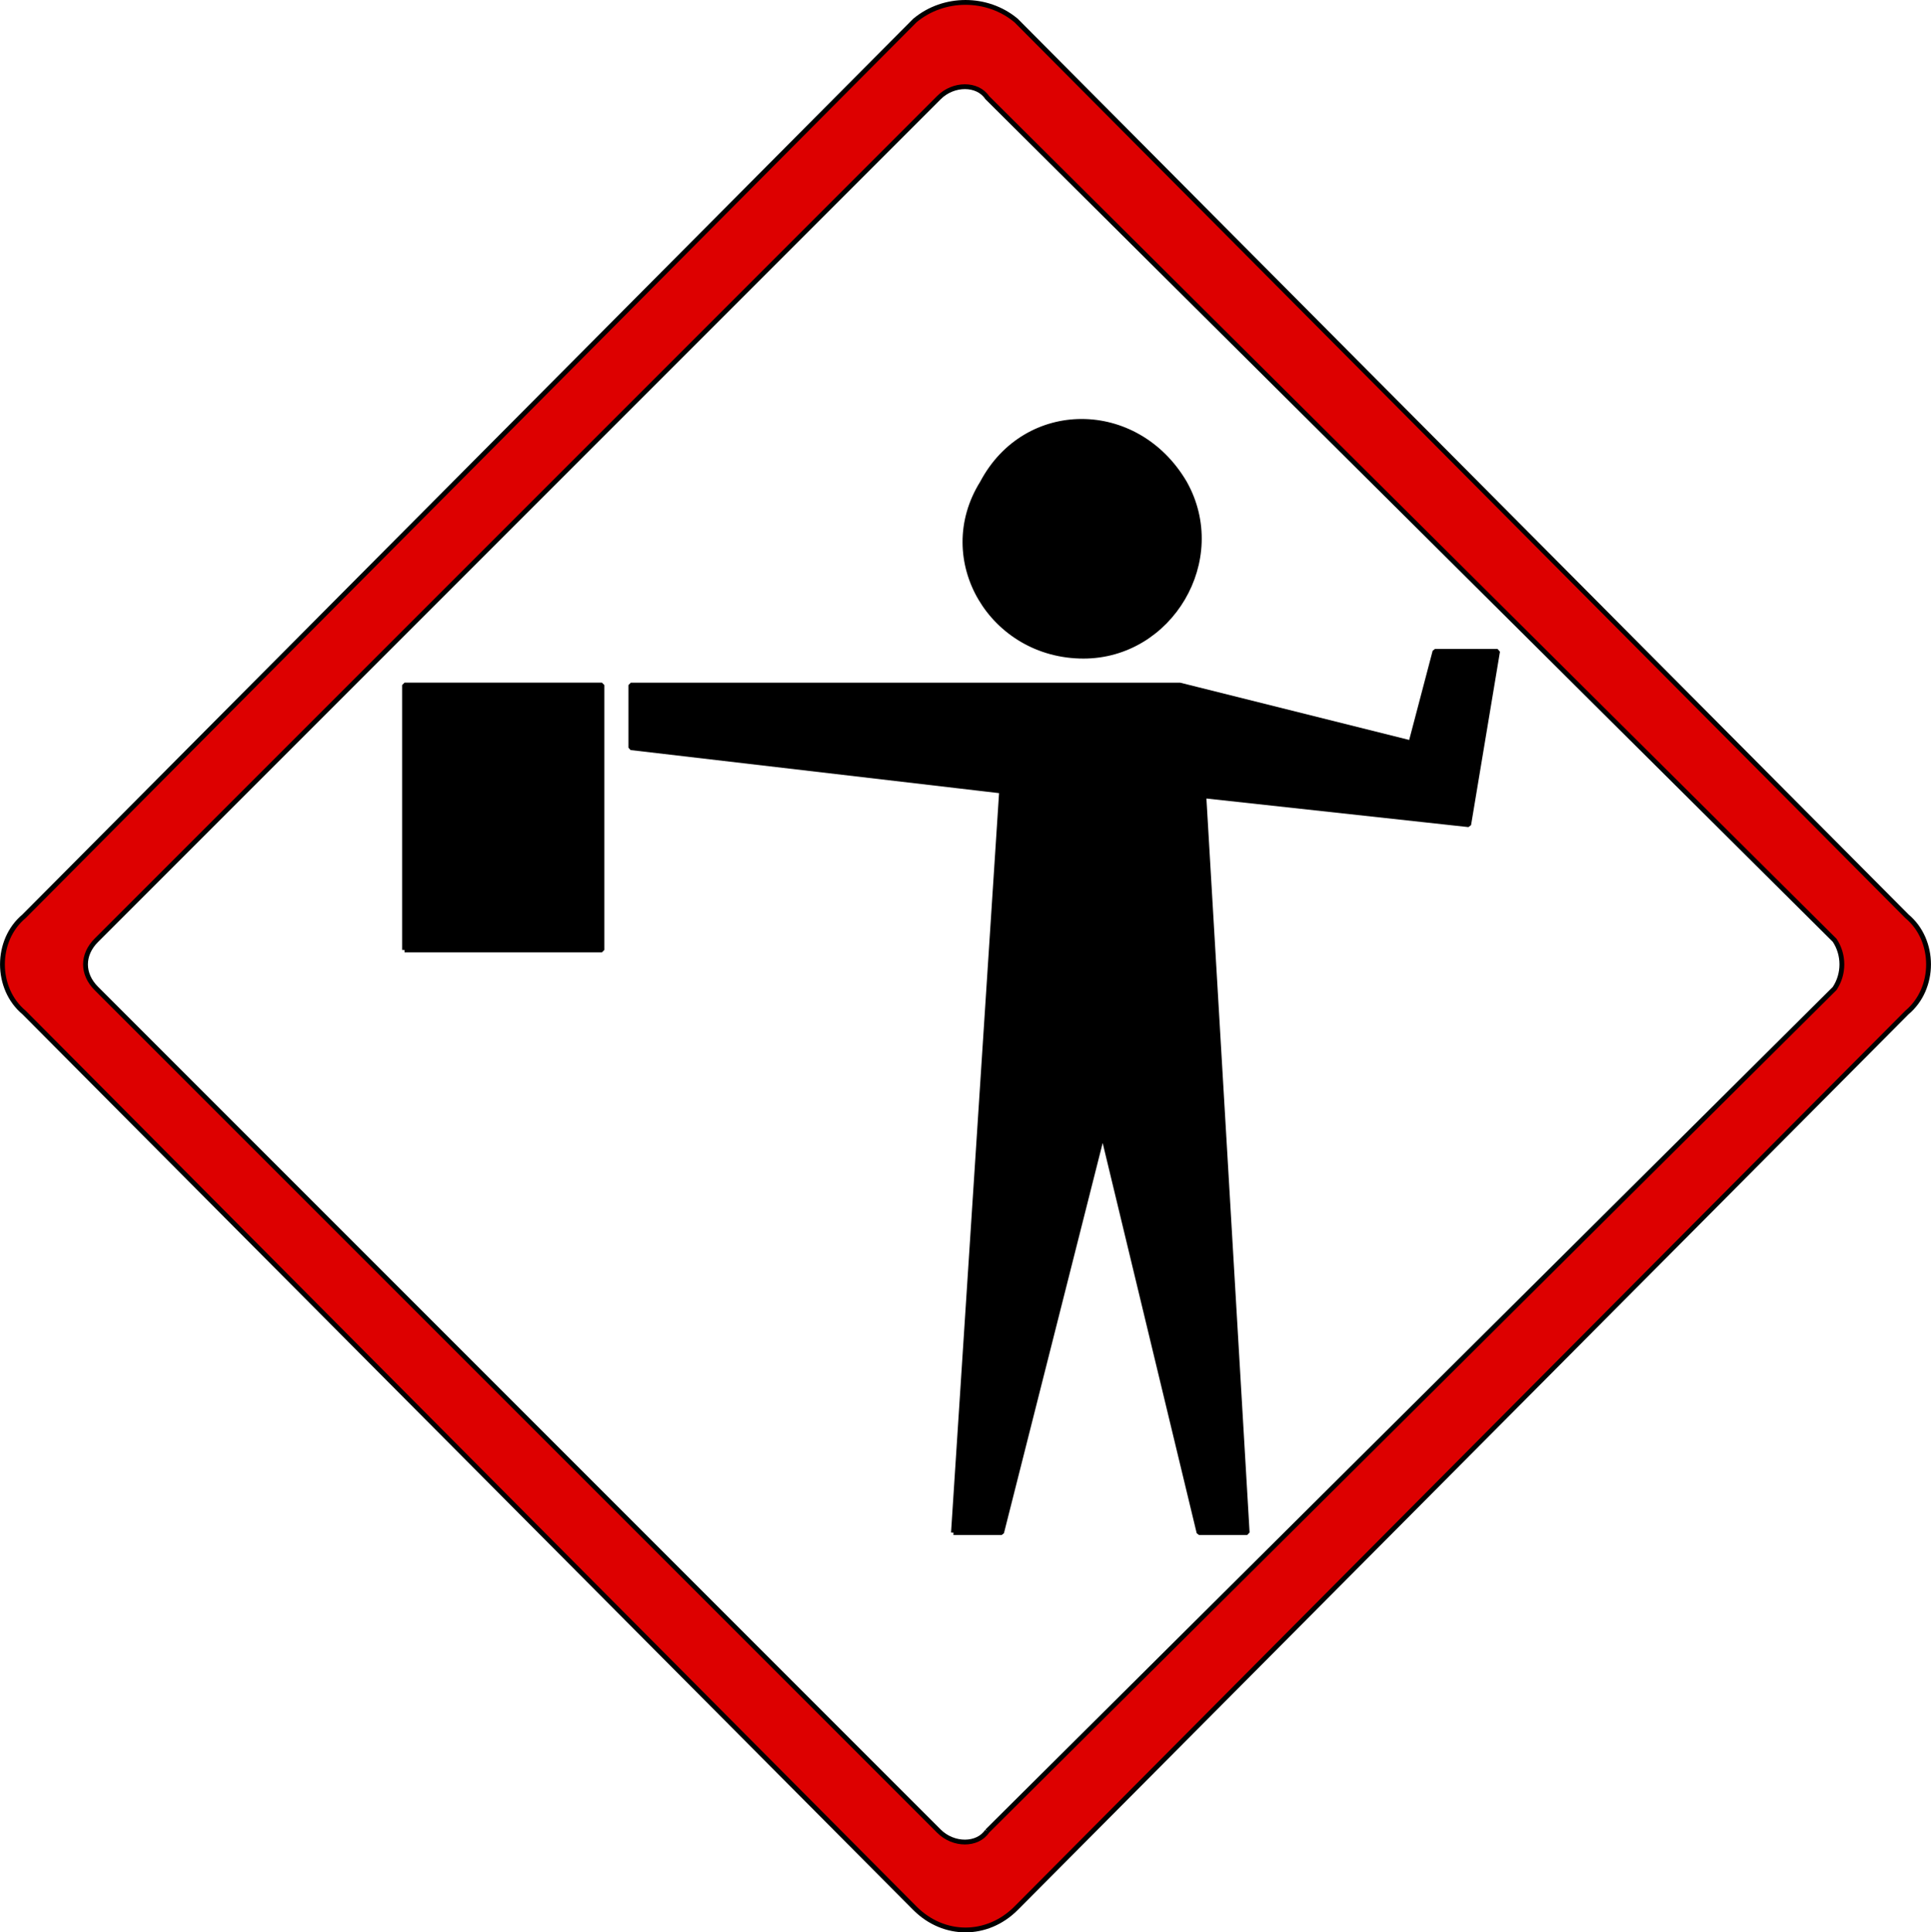
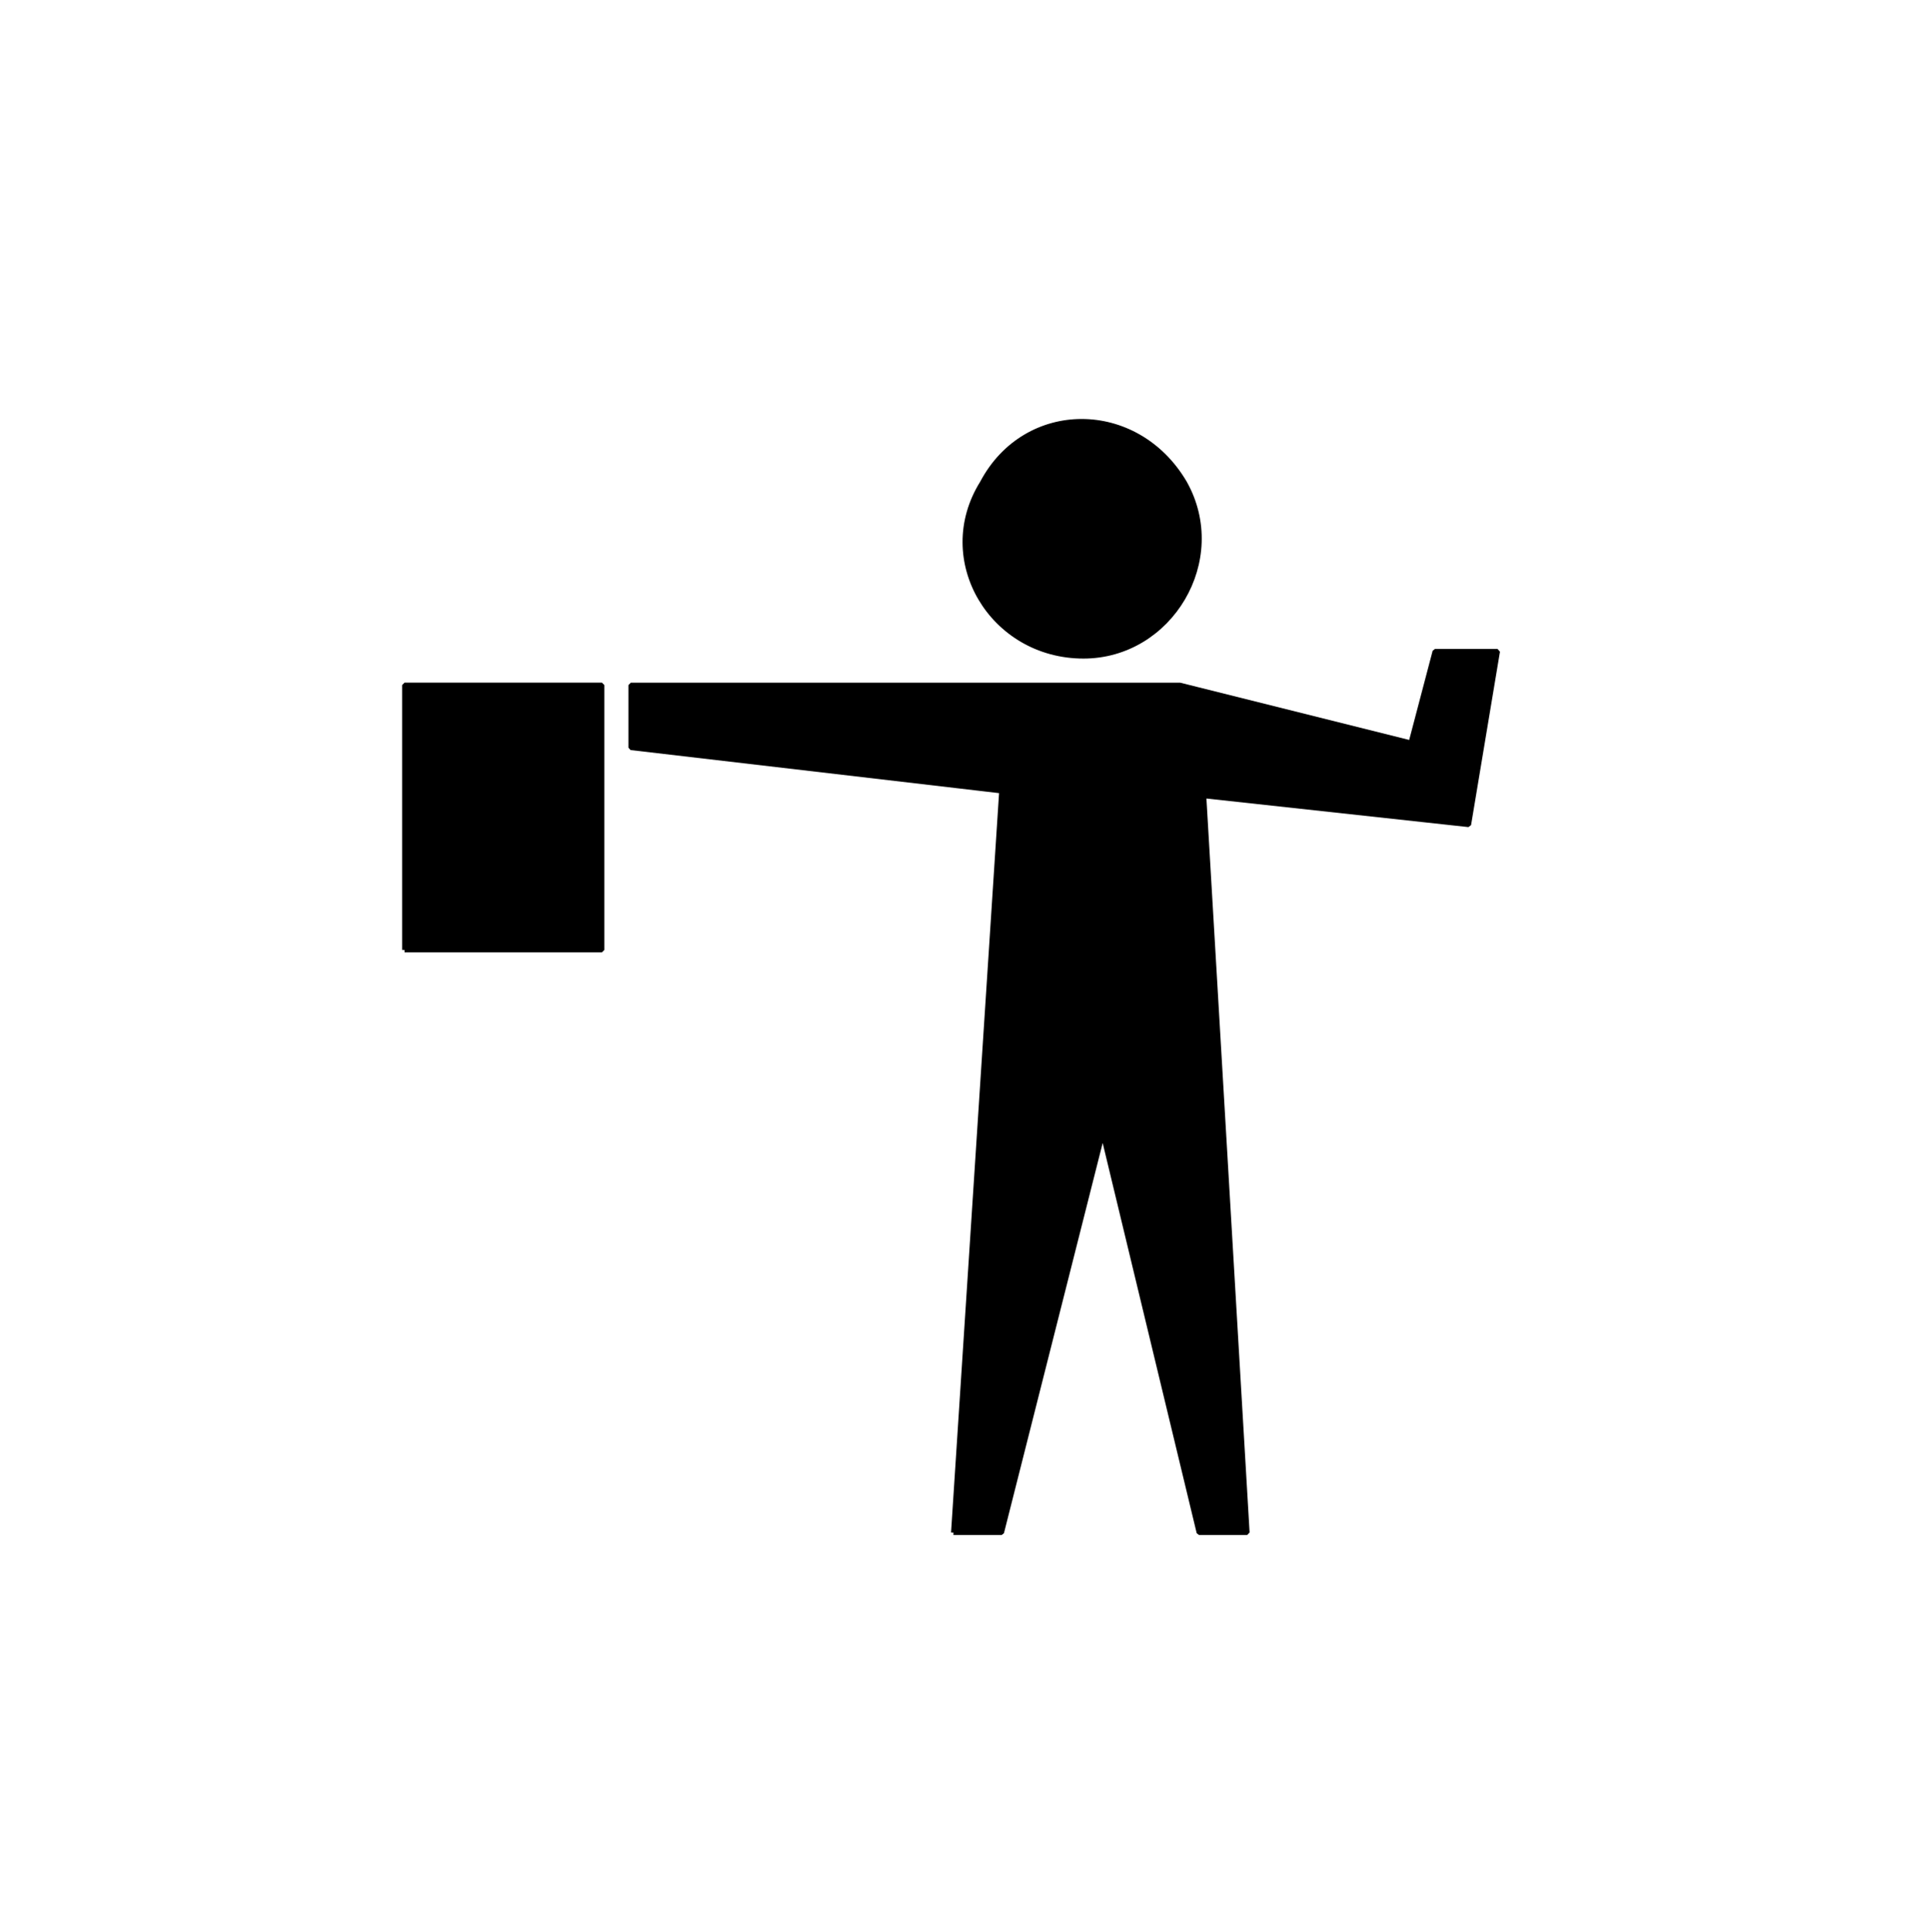
<svg xmlns="http://www.w3.org/2000/svg" width="401.018" height="401.238" version="1.2">
  <g fill="none" fill-rule="evenodd" stroke="#000" stroke-linejoin="bevel" font-family="'Sans Serif'" font-size="12.5" font-weight="400">
-     <path fill="#d00" d="M211.009 396.252c-6 6-15 6-21 0l-185-186c-6-5-6-15 0-20l185-186c6-5 15-5 21 0l185 186c6 5 6 15 0 20l-185 186m-6-16c-2 3-7 3-10 0l-175-175c-3-3-3-7 0-10l175-175c3-3 8-3 10 0l176 175c2 3 2 7 0 10l-176 175" vector-effect="non-scaling-stroke" />
    <path fill="#000" d="m198.009 318.252 10-154-77-9v-13h114l48 12 5-19h13l-6 36-55-6 9 153h-10l-20-83-21 83h-10m-114-121v-55h41v55h-41m141-61c18 0 30-20 21-36-10-17-33-17-42 0-10 16 2 36 21 36" vector-effect="non-scaling-stroke" />
  </g>
</svg>